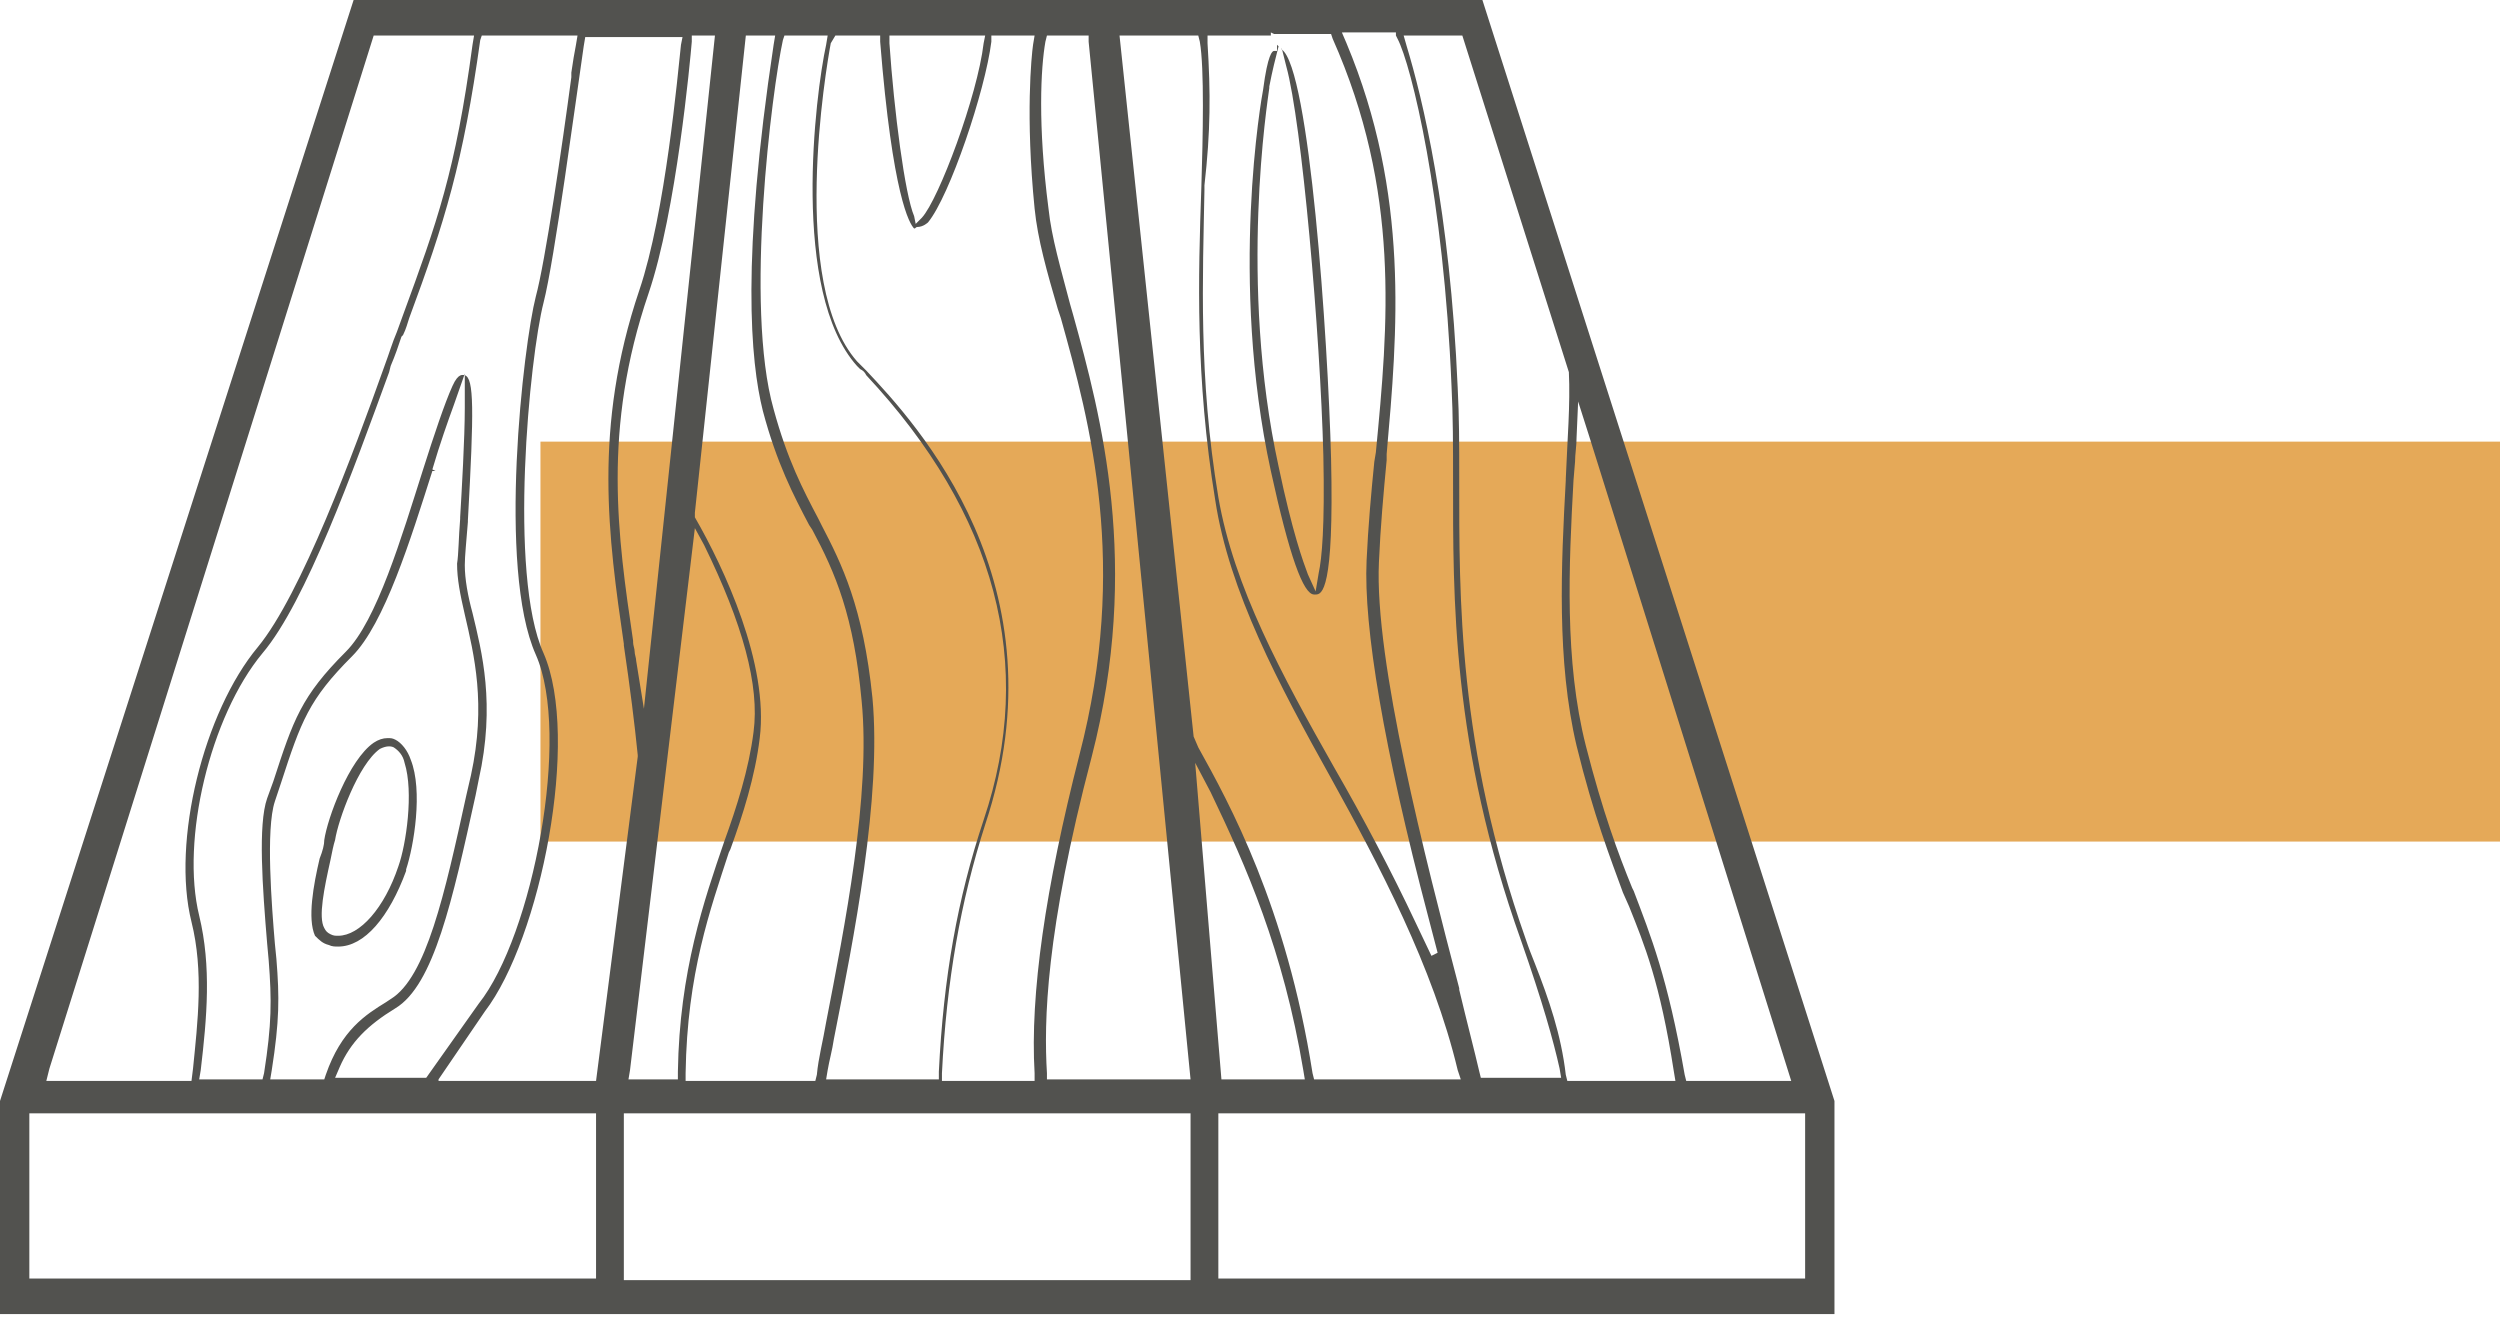
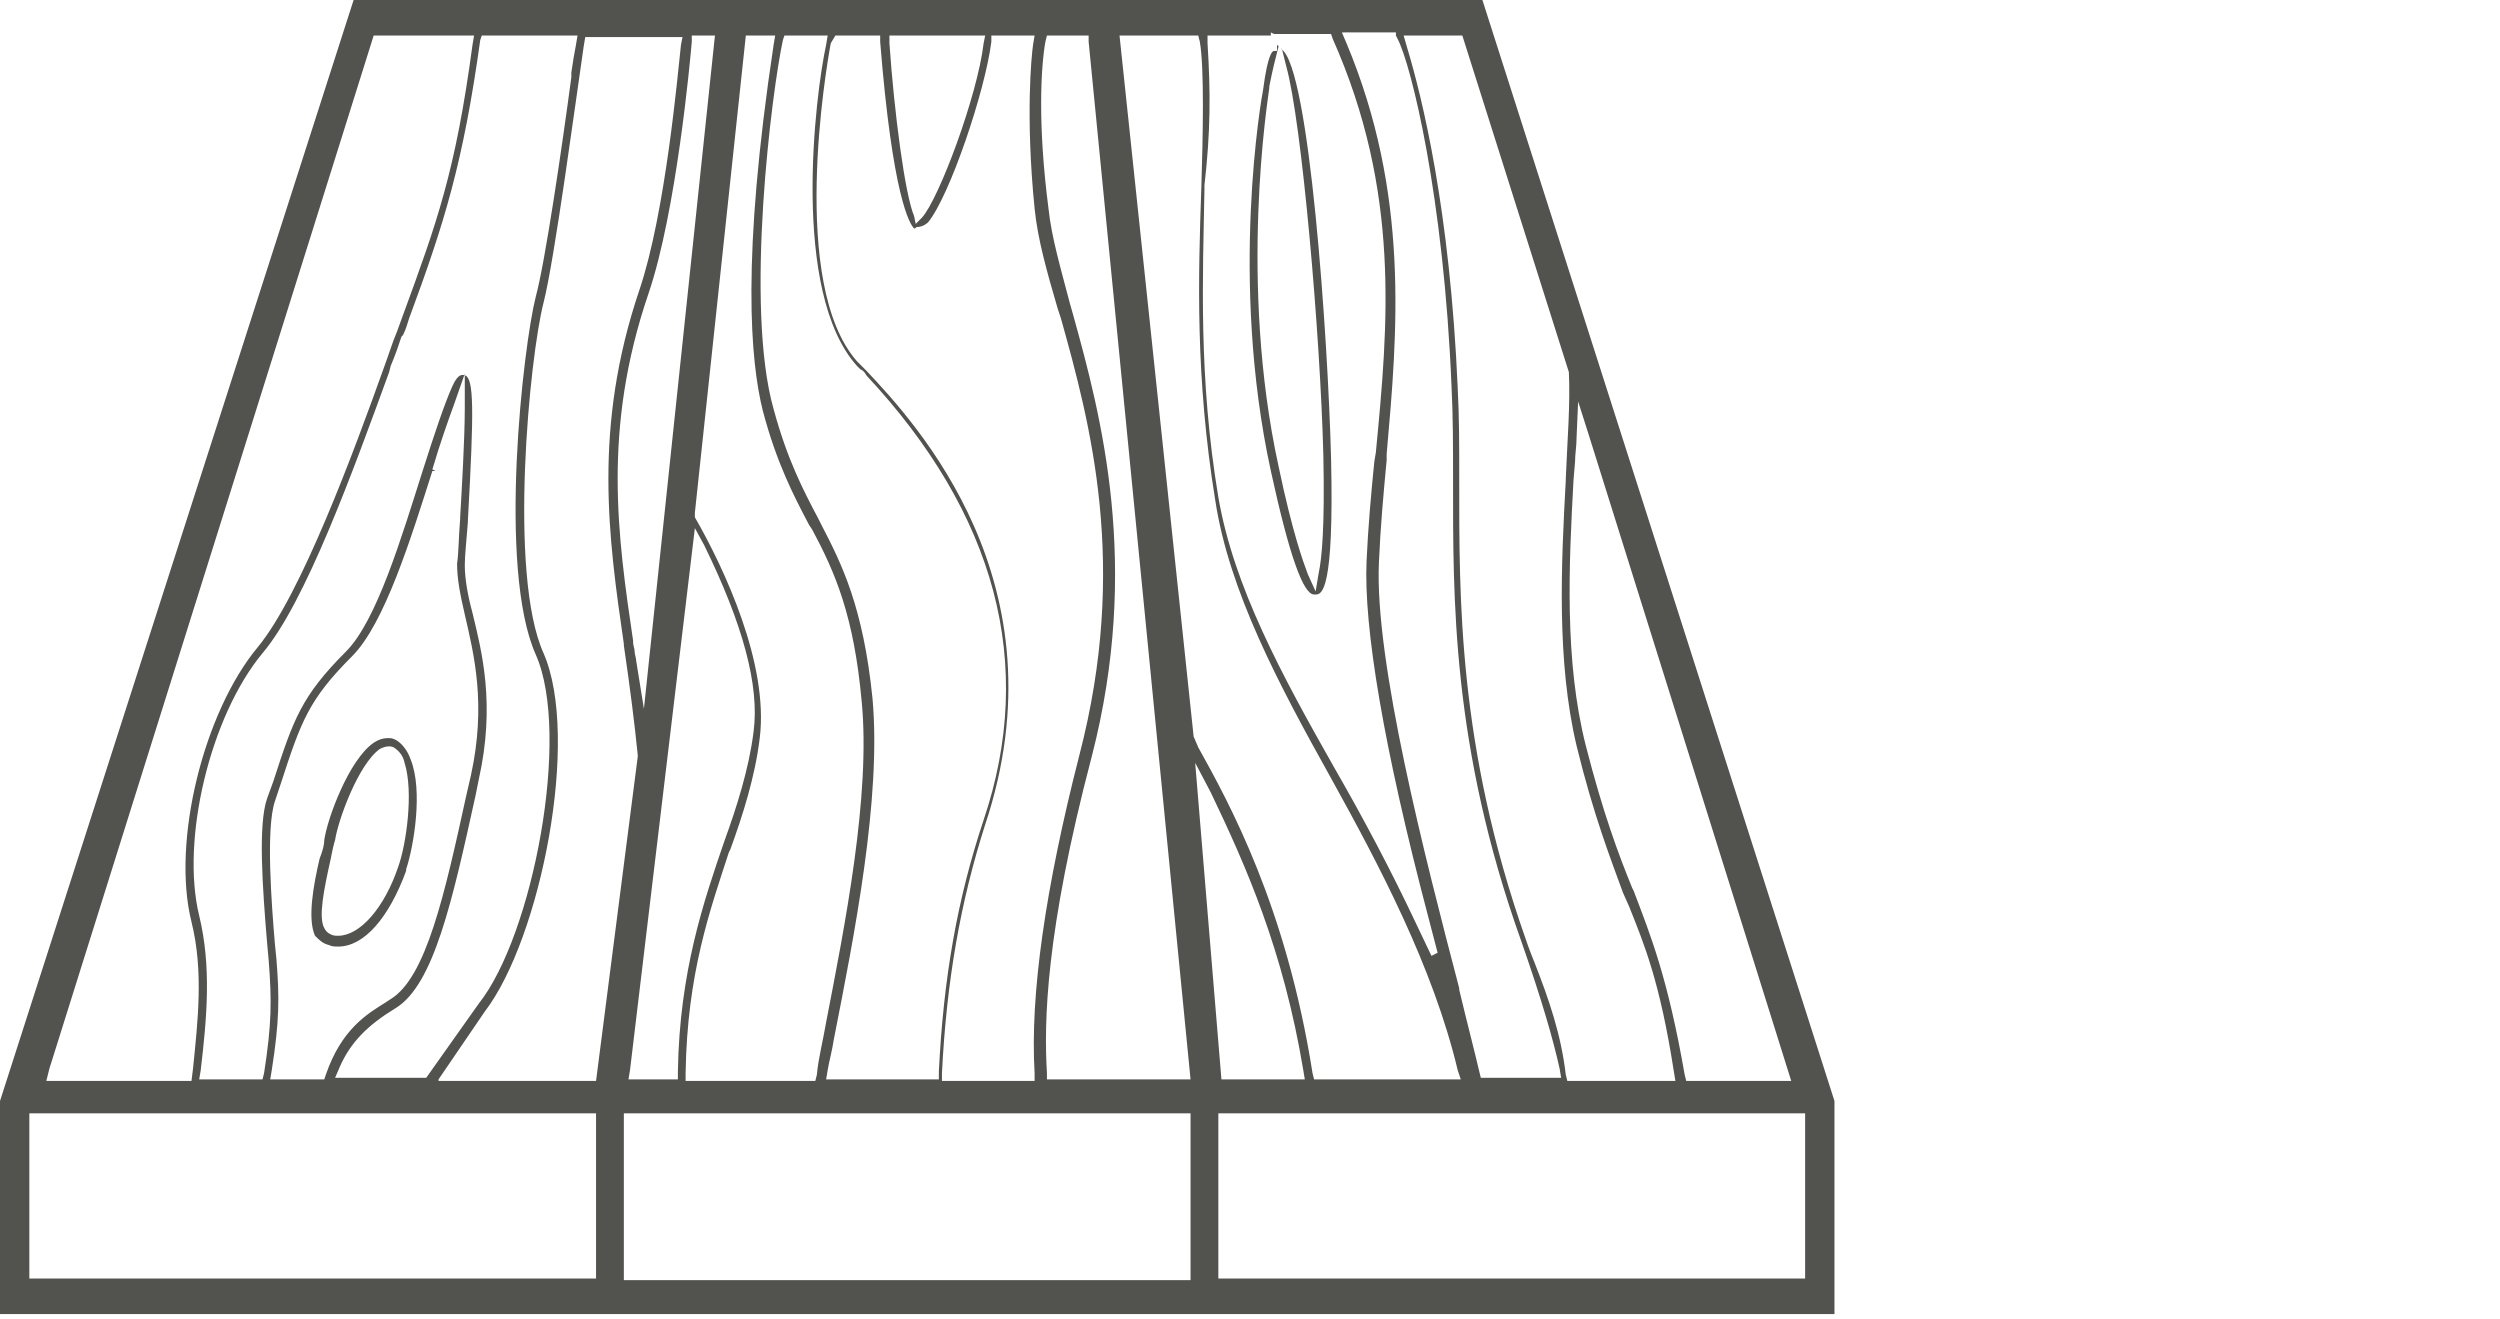
<svg xmlns="http://www.w3.org/2000/svg" id="deska-tarasowa-logo" x="0px" y="0px" viewBox="0 0 161.9 85.4" style="enable-background:new 0 0 161.9 85.4;" xml:space="preserve">
-   <rect x="35" y="28.6" style="fill:#E5A958;" width="127" height="25.9" />
  <path style="fill:#52524F;" d="M96,0H22.9L0,71.3v13.8h118.8V71.3L96,0z M101.9,31.1l0.1-1.2c0-0.5,0.1-1,0.1-1.6l0.1-2.3l0.7,2.2 l13.1,41.8h-6.8l-0.1-0.4c-1.1-6.3-2.2-9-3.3-11.9l-0.1-0.2c-0.9-2.2-1.9-4.9-3-9.2C101.3,42.8,101.6,36.6,101.9,31.1z M94.7,2.3 l6.9,21.8c0.1,2.1-0.1,4.4-0.2,6.9v0.1c-0.3,5.5-0.6,11.7,0.7,17.2c1.1,4.5,2.2,7.3,3,9.5l0.4,0.9c1,2.5,2,4.9,2.9,10.7l0.1,0.6h-7 l-0.1-0.4c-0.3-2.6-1.1-4.9-2-7.2c-0.2-0.5-0.4-1-0.6-1.6c-4.4-12.5-4.3-22.1-4.3-29.8v-0.1c0-2.1,0-3.9-0.1-5.8 c-0.5-11.5-2.3-18.8-3.3-22.1l-0.2-0.7C91.1,2.3,94.7,2.3,94.7,2.3z M90.4,2.3L90.4,2.3l0.1,0.2c0.9,1.7,3,10.3,3.5,22.5 c0.1,1.9,0.1,4,0.1,6c0,7.7-0.1,17.3,4.4,29.9c1.4,4,2.1,6.5,2.5,8.3l0.1,0.6h-5.2l-0.1-0.4c-0.3-1.3-0.8-3.2-1.3-5.3l0-0.1 c-2.2-8.4-5.5-21.2-5.2-27.6c0.1-2.3,0.3-4.5,0.5-6.6l0-0.4c0.7-7.9,1.5-16.8-2.6-26.6l-0.3-0.7H90.4z M78.2,2.8l0-0.5h4.1V2.1 l0.2,0.1h3.7l0.1,0.3c4.4,9.9,3.6,18.5,2.8,26.8l-0.1,0.6c-0.2,2-0.4,4.2-0.5,6.4c-0.2,4.3,1.1,12.1,4,23.1l0.6,2.3l-0.4,0.2l-1-2.1 c-1.6-3.4-3.4-6.8-5.3-10.1c-3.4-6-6.5-11.7-7.5-17.5c-1.3-7.8-1-14.3-0.9-19.9V12C78.4,8.5,78.4,6,78.2,2.8z M67.7,2.7l0.1-0.4h2.7 l0,0.4l6.6,67.2h-9.3l0-0.4c-0.2-3.3-0.1-9.1,2.9-20.5c3.2-12.4,0.6-22.1-1.2-28.6l-0.2-0.7c-0.6-2.3-1.2-4.3-1.4-6.2 C67.2,8.1,67.4,4.4,67.7,2.7z M63.8,2.3l-0.1,0.5c-0.4,3.4-2.9,10.1-4,11.3l-0.4,0.4L59.2,14c-0.6-1.4-1.3-6.8-1.6-11.2l0-0.5H63.8z  M54.1,2.3H57l0,0.4c0.8,10,1.9,11.8,2.2,12.1c0.1,0,0.1-0.1,0.2-0.1c0.4,0,0.7-0.3,0.7-0.3c1.4-1.7,3.7-8.5,4.1-11.7l0-0.4h2.8 l-0.1,0.6c-0.1,0.7-0.5,4.6,0.1,10.6c0.2,2,0.8,4.1,1.5,6.5l0.2,0.6c1.9,6.8,4.4,16,1.2,28.3c-2.2,8.6-3.2,15.5-2.9,20.6l0,0.5h-6 l0-0.5c0.3-6,1.2-11.1,2.8-16.1c5.2-15.6-4.5-26-7.7-29.4c-0.1-0.1-0.2-0.2-0.3-0.3c-0.1-0.1-0.2-0.2-0.3-0.3c-4.4-5-2-19-1.7-20.6 L54.1,2.3z M50.8,2.3h2.8l-0.1,0.6c-0.7,3.2-2.3,16,2,20.8c0.1,0.1,0.1,0.1,0.2,0.2c0.2,0.1,0.3,0.2,0.4,0.4c8.4,9,11,18.7,7.6,28.8 c-1.7,5.1-2.6,10.2-2.9,16.3l0,0.5h-7.3l0.1-0.6c0.1-0.6,0.3-1.3,0.4-2c1.3-6.6,3.1-15.6,2.5-22.1c-0.6-5.9-2-8.7-3.3-11.2l-0.2-0.4 c-1-1.9-2-3.8-2.9-7.1C48.2,19.8,50,5.8,50.7,2.6L50.8,2.3z M50.2,2.3l-0.1,0.6c-2.1,13.9-1.5,20.5-0.7,23.7c0.9,3.4,2,5.5,3,7.4 l0.2,0.3c1.5,2.8,2.7,5.6,3.2,11.1c0.6,6.1-1.1,14.6-2.3,20.8c-0.2,1.2-0.5,2.3-0.6,3.4l-0.1,0.4h-8.4l0-0.5 c0.1-6.5,1.6-10.6,2.8-14.3l0.1-0.2c0.8-2.2,1.6-4.7,1.9-7.2c0.6-4.8-2.3-11-4.2-14.3L45,33.2l3.3-30.9C48.2,2.3,50.2,2.3,50.2,2.3z  M43.9,69.4l0,0.5h-3.2l0.1-0.6l4.2-35.1l0.6,1.1c2.5,5.1,3.6,9.1,3.2,12.1c-0.3,2.4-1.1,4.9-1.9,7.1C45.6,58.3,44,62.9,43.9,69.4z  M44.8,2.3h1.5l-4.6,43.6l-0.5-3.1c0-0.2-0.1-0.4-0.1-0.6c0-0.2-0.1-0.4-0.1-0.6l0-0.1c-1-6.8-2-13.7,1-22.5 c1.8-5.3,2.7-15.1,2.8-16.3L44.8,2.3z M31.2,2.3h6.2l-0.1,0.6c-0.1,0.5-0.2,1.1-0.3,1.8L37,5c-0.6,4.5-1.7,12-2.3,14.2 c-0.8,3.1-2.5,17.6,0,23.2c2.3,5.2-0.2,18.2-3.7,22.6l-3.4,4.8h-5.9l0.3-0.7c0.7-1.6,1.8-2.7,3.6-3.8c2.5-1.5,3.7-7,5.2-13.8l0.2-1 c1.1-4.9,0.2-8.3-0.4-10.8c-0.3-1.1-0.5-2.2-0.5-3.1c0-0.6,0.1-1.5,0.2-2.8v-0.1c0.4-7.2,0.4-9.2-0.2-9.4c-0.1,0-0.4-0.2-0.8,0.7 c-0.5,1.1-1.2,3.2-1.9,5.4c-1.4,4.4-3,9.8-5,11.8c-2.9,2.9-3.4,4.4-4.7,8.4l-0.4,1.1c-0.6,1.7-0.3,5.8,0,9.4l0.1,1.1 c0.2,2.6,0.2,4.1-0.3,7.3L17,69.9h-4.1l0.1-0.6c0.4-3.4,0.7-6.7-0.1-10c-1.2-4.9,0.7-12.9,4.1-17c2.8-3.3,5.9-11.9,8.2-18.2l0.1-0.4 c0.3-0.7,0.5-1.3,0.7-1.9l0.1-0.1c0.2-0.4,0.3-0.8,0.4-1.1c2.3-6.2,3.5-10.1,4.6-18L31.2,2.3z M17.9,62.1L17.9,62.1l-0.1-1 c-0.2-2.4-0.6-7.4,0-9.2l0.4-1.2c1.3-4,1.8-5.4,4.6-8.2c2.1-2.1,3.8-7.6,5.2-12l0.2,0l-0.2-0.1c0.5-1.7,1-3.1,1.4-4.2l0.7-2l0,2.2 c0,2-0.2,5.4-0.3,7.1v0.1c-0.1,1.2-0.1,2.3-0.2,2.9c0,1,0.2,2,0.5,3.3c0.6,2.6,1.4,5.8,0.4,10.4l-0.3,1.3 c-1.4,6.4-2.6,11.8-4.9,13.2l-0.3,0.2c-1.3,0.8-2.9,1.8-3.9,4.7l-0.1,0.3h-3.5l0.1-0.6C18.1,66.1,18.1,64.6,17.9,62.1z M3.2,69.2 l21-66.9h6.5l-0.1,0.6c-1.1,8.2-2.3,11.5-4.5,17.5l-0.4,1.1c-0.3,0.7-0.5,1.4-0.8,2.2c-2,5.6-5.4,14.8-8.2,18.2 c-3.5,4.2-5.6,12.6-4.3,17.8c0.8,3.2,0.4,6.5,0.1,9.5l-0.1,0.8H3L3.2,69.2z M1.9,82.9V72.1h36.7v10.7H1.9z M28.4,69.9l3-4.4 c3.6-4.7,6.2-17.7,3.8-23.2c-2.3-5.1-0.9-19.2,0-22.7c0.7-2.7,2.1-13.2,2.6-16.6l0.1-0.6h6.3l-0.1,0.5c-0.2,1.8-1,10.9-2.7,15.9 c-3,8.9-2,16-1,22.9l0,0.1c0.4,2.7,0.7,5.1,0.9,7.1v0v0.1l-2.7,21H28.4z M77.1,82.9H40.4V72.1h36.7V82.9z M72.5,2.3h5.1l0.1,0.4 c0.3,1.7,0.2,6.2,0.1,9.4c-0.2,5.8-0.4,12.3,0.9,20.3c0.9,5.9,4.1,11.9,7.5,18c3.1,5.6,6.6,12.2,8.2,18.9l0.2,0.6h-9.5L85,69.5 c-1.7-10.8-5.4-17.5-7.4-21.1l-0.3-0.7L72.5,2.3z M78.4,51.3c2.3,4.8,4.7,10.2,6,18l0.1,0.6h-5.4l-1.7-20.5L78.4,51.3z M78.9,82.9 V72.1h38v10.7H78.9z M21.3,61.2c0.2,0.1,0.4,0.1,0.6,0.1c1.7,0,3.3-1.9,4.4-4.9l0-0.1c0.5-1.5,1.1-5.1,0.3-7.1 c-0.2-0.6-0.6-1.1-1-1.3c-0.2-0.1-0.3-0.1-0.5-0.1c-0.3,0-0.6,0.1-0.9,0.3c-1.6,1.1-3,4.9-3.2,6.3c0,0.3-0.1,0.7-0.3,1.2 c-0.4,1.7-0.8,3.9-0.3,5C20.7,60.9,20.9,61.1,21.3,61.2z M21.4,55.7L21.4,55.7c0.1-0.5,0.2-1,0.3-1.3c0.2-1.3,1.5-4.9,2.9-5.9 c0.4-0.2,0.7-0.2,0.9-0.1c0.3,0.2,0.6,0.5,0.7,1c0.6,1.9,0.1,5.3-0.4,6.7c-0.9,2.7-2.5,4.5-3.9,4.5c-0.2,0-0.3,0-0.5-0.1 c-0.2-0.1-0.3-0.2-0.4-0.4C20.6,59.4,21,57.5,21.4,55.7z M82.3,30.5c-2.7-12.4-0.6-24.2-0.5-24.7c0.3-2.3,0.6-2.5,0.7-2.5h0.2V2.9 L82.8,3l-0.3,1.2c-0.1,0.4-0.2,0.9-0.3,1.4l0,0.1c-0.1,0.8-2,12.6,0.6,24.5c0.9,4.3,1.6,6.2,1.9,7l0.5,1.1l0.2-1.2 c0.2-0.9,0.4-3,0.3-7.6c-0.2-7.9-1.4-21.6-2.4-25.2L83,3.1L83,3.2c1.8,1.2,3,18.7,3.2,26.5c0.2,8.6-0.6,8.8-1,8.8c0,0-0.1,0-0.1,0 C84.4,38.5,83.5,36,82.3,30.5z" />
</svg>